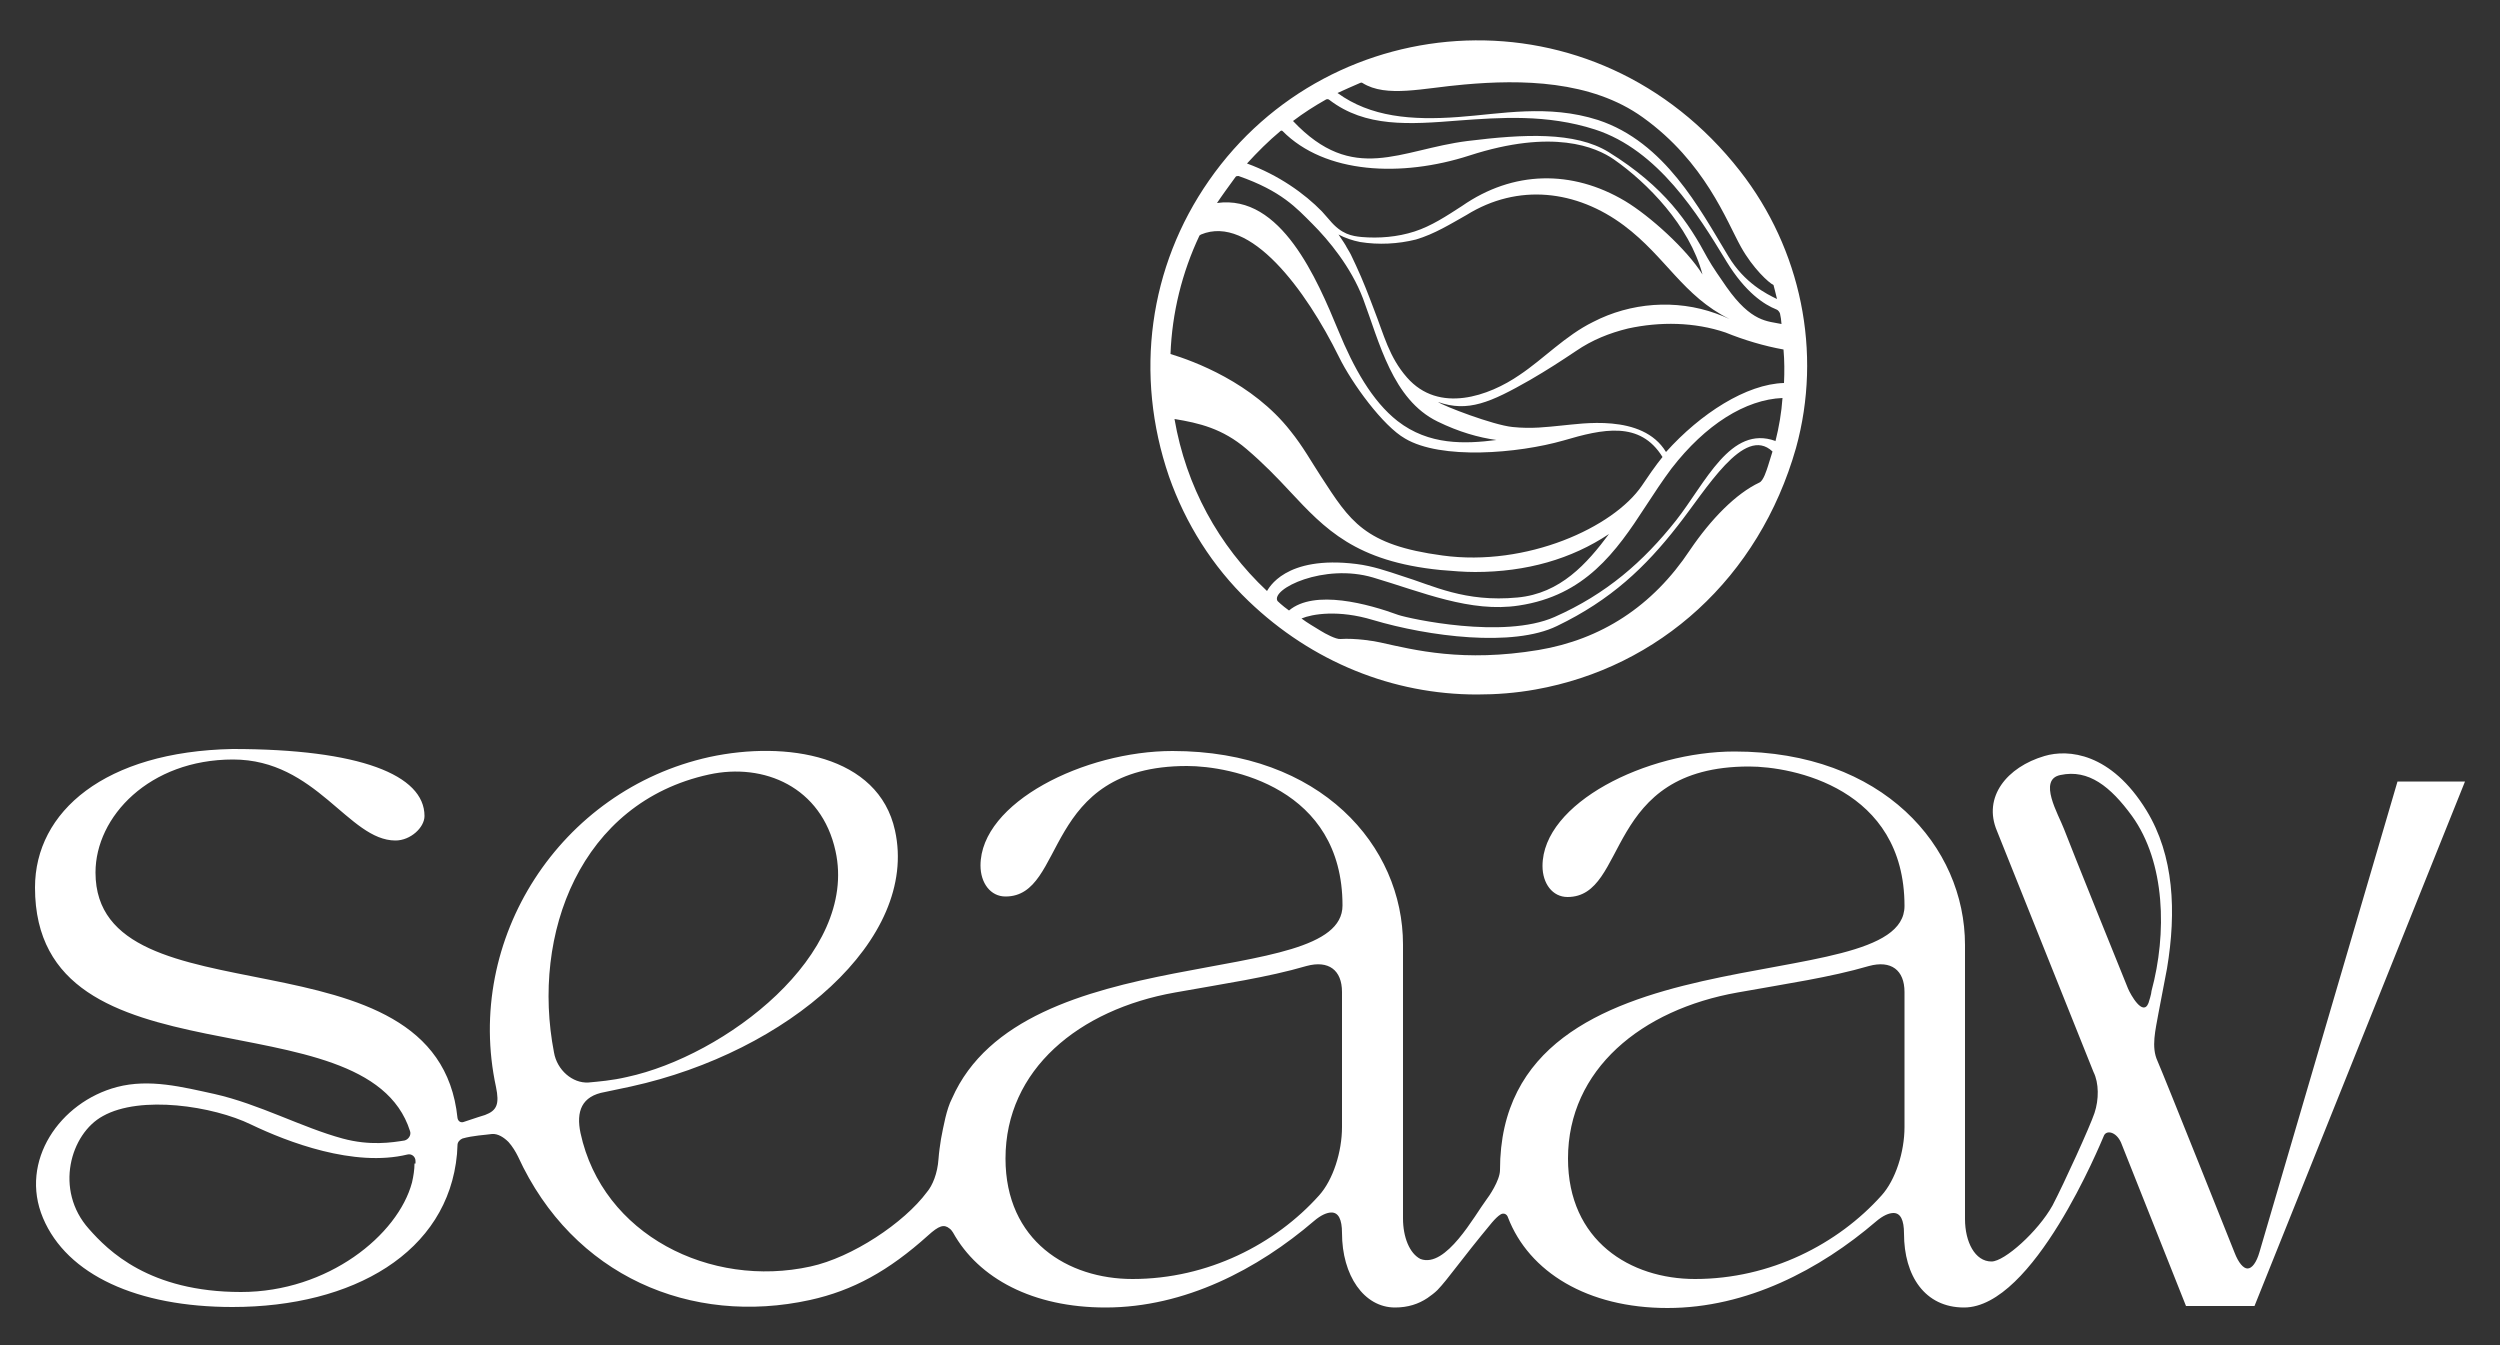
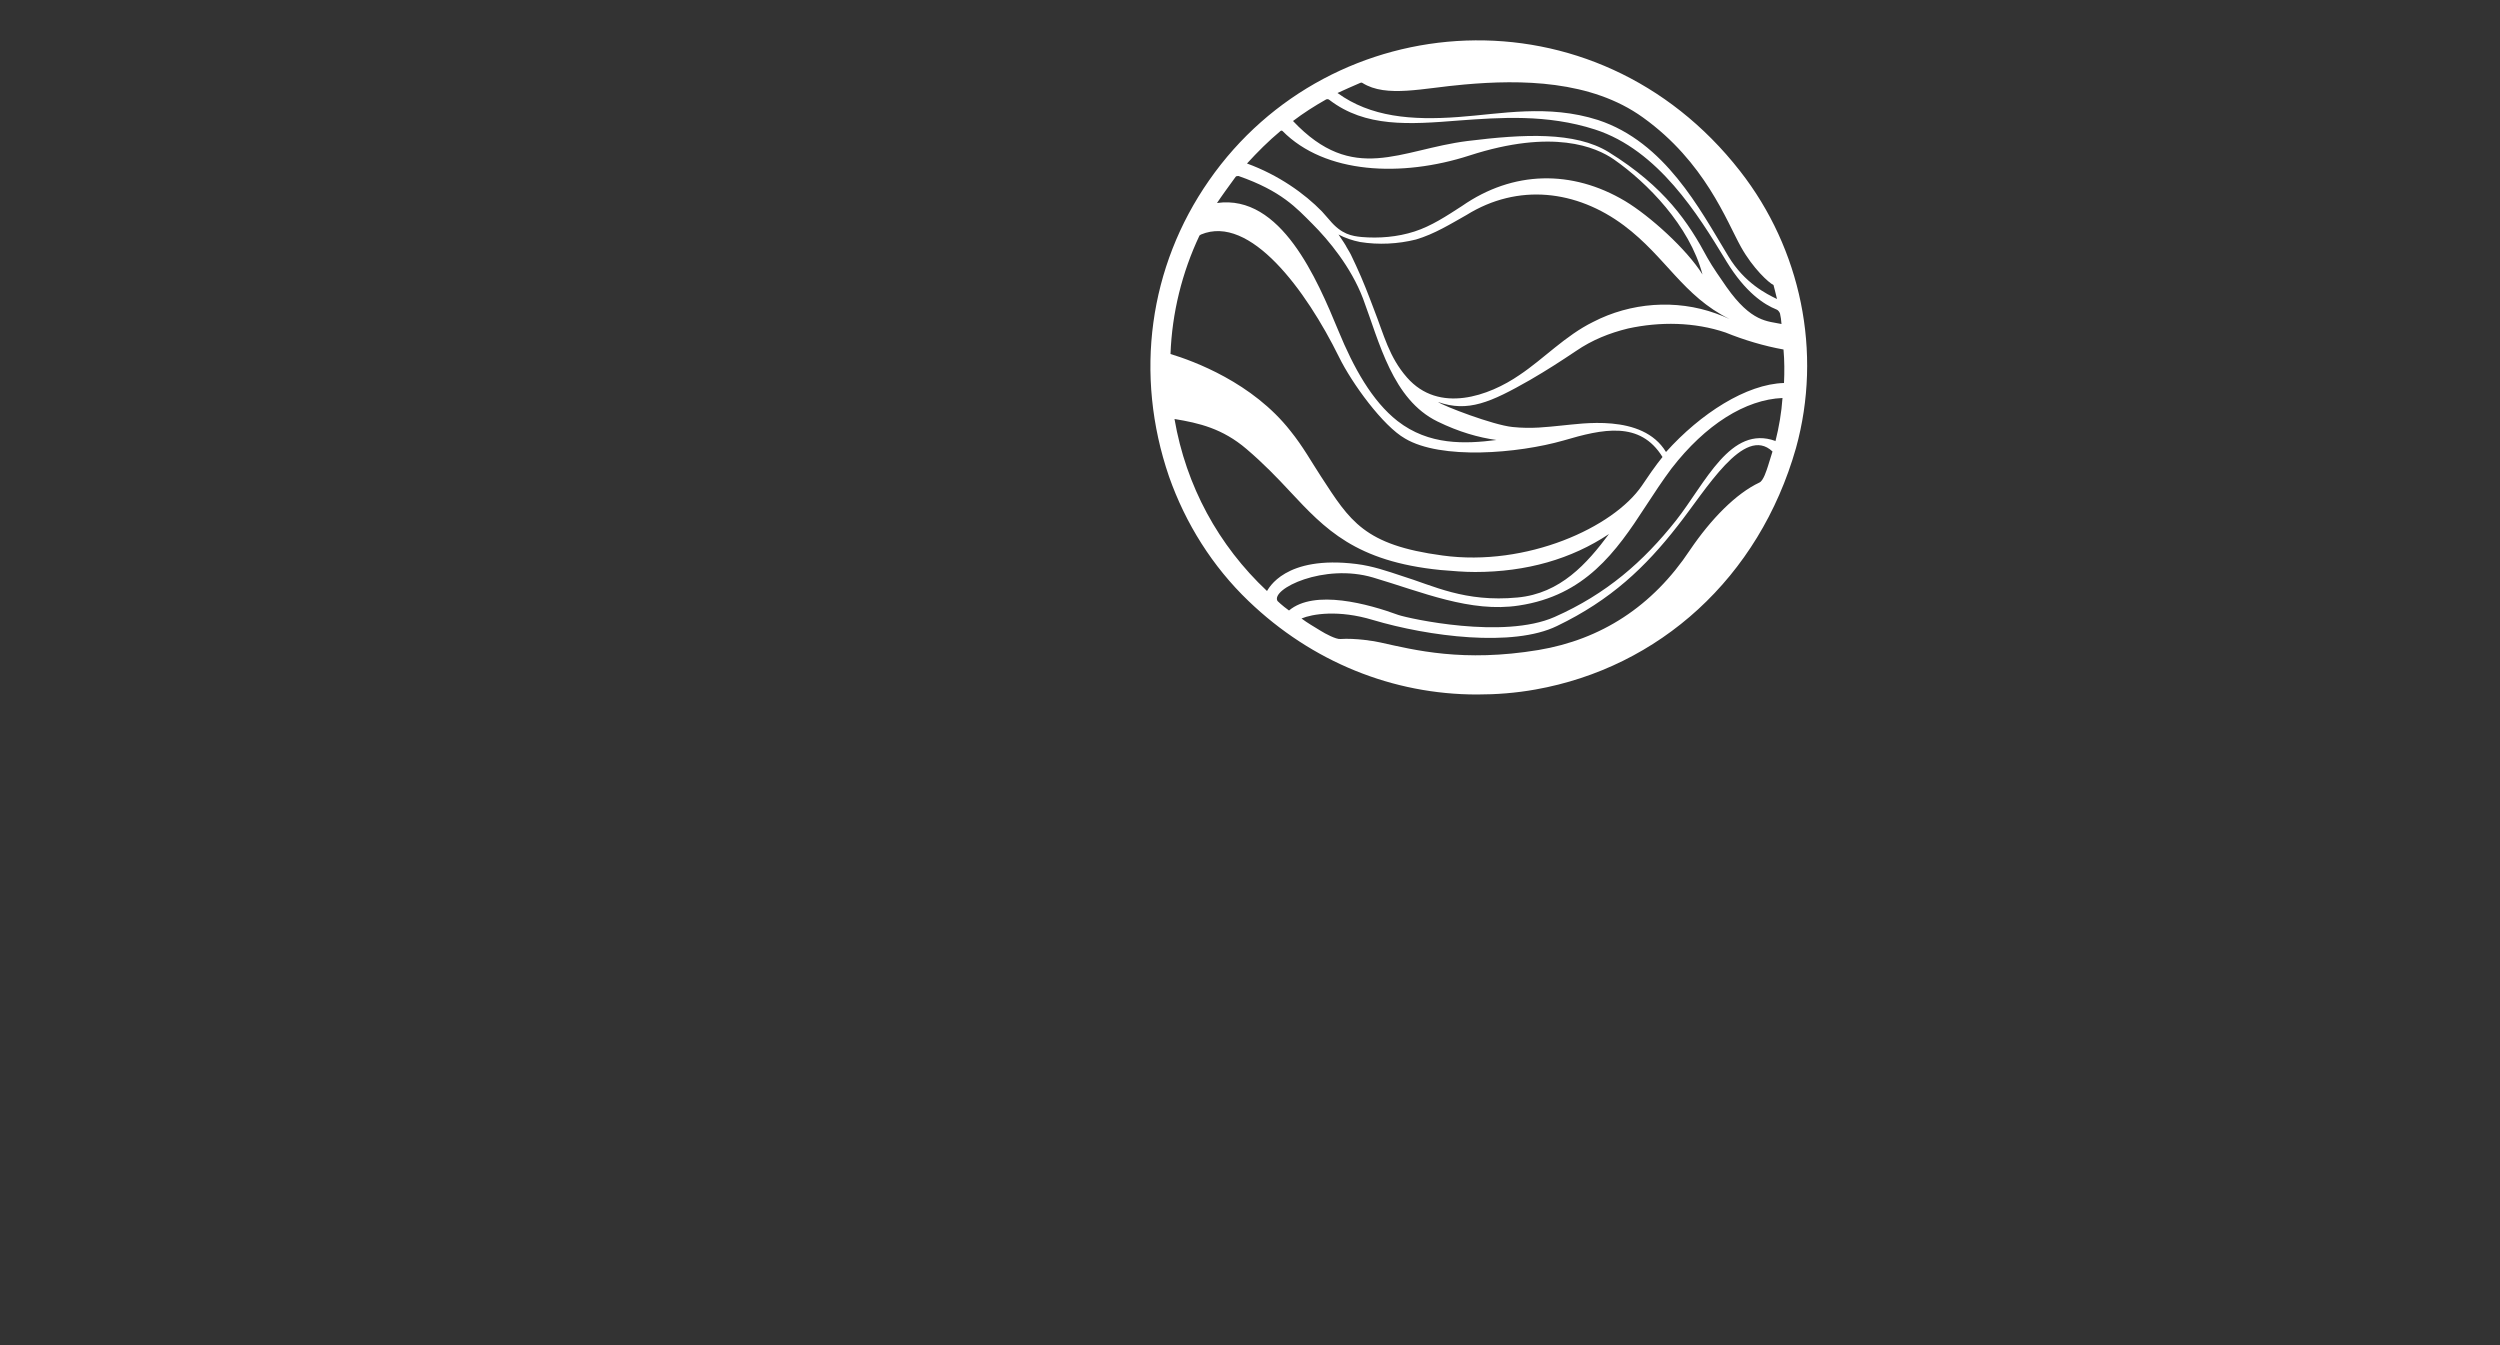
<svg xmlns="http://www.w3.org/2000/svg" version="1.1" id="Layer_1" x="0px" y="0px" viewBox="0 0 500 269" style="enable-background:new 0 0 500 269;" xml:space="preserve">
  <rect x="0" y="0" width="500" height="269" fill="#333333" stroke="none" />
  <style type="text/css">
	.st0{fill:#784036;}
	.st1{fill:#976C62;}
	.st2{fill:#F2EBDE;}
	.st3{fill:#FFA26D;}
	.st4{fill:#284737;}
	.st5{fill:#91A670;}
	.st6{fill:#B2E5E0;}
	.st7{fill:#1A7ABA;}
	.st8{fill:#17305C;}
	.st9{fill:#FFFFFF;}
</style>
  <g>
    <path class="st9" d="M348,34.2c-28.9-37-81.8-33.2-106.2,1.9c-12,17.2-15,38.8-8,59.2c3.3,9.4,8.7,18,15.9,24.9   c12.7,12.2,28.9,18.7,45.7,18.7c3.9,0,7.8-0.3,11.7-1c24.7-4.4,44.7-22.3,52.1-48.3C364.5,70.4,360.2,49.8,348,34.2z M281.4,75.5   c-3.6-4.1-4.6-8.5-6.6-13.6c-1.1-2.9-2.2-5.8-3.6-8.8l-0.8-1.7c-0.3-0.7-0.7-1.3-1.1-2c0-0.1-0.9-1.5-1.6-2.5   c1.3,0.7,2.8,1.2,4.3,1.5c3.7,0.6,7.6,0.4,11.2-0.5c3.7-1.1,6.9-3.1,10.1-4.9c10.3-6.4,22-5,31.5,2.1c8.4,6.3,11.8,14.1,21.1,18.7   c-0.9-0.4-1.8-0.8-2.7-1.1c-8-2.9-17.1-2.2-24.6,1.7c-5.5,2.7-9.9,7.4-14.7,10.6C297.8,79.2,287.8,82.8,281.4,75.5z M272,16.6   c0.2-0.1,0.4-0.1,0.5,0c4.8,3,12.1,1,20.4,0.3c11.2-1,25.3-0.9,35.7,6.6c12.4,8.9,16.7,20.7,19.6,25.9c2.4,4.3,5.6,7.2,6.5,7.6   c0,0,0.5,1.9,0.7,2.8c-2.1-1-6.5-3.2-9.7-8.5l-0.3-0.5C340,41.9,333,28.4,319.6,24c-10-3.2-19.5-1.2-27.9-0.6   c-9.4,0.7-17.6,0-24.2-4.8C269,17.9,270.4,17.3,272,16.6z M265.2,19.9c0.2-0.1,0.5-0.1,0.7,0.1c7.2,5.5,15.9,4.9,25.9,4.1   c8.2-0.6,17.6-1.3,27.2,1.8c12.7,4.1,20.7,17.2,26,25.9l0.3,0.5c3.8,6.2,7.5,8.6,10,9.6c0.3,0.1,0.6,0.5,0.7,0.8   c0.2,1.2,0.2,0.8,0.3,2.1c-2.8-0.6-6-0.3-11-7.4c-1.1-1.6-2.8-4-3.8-5.8c-3.8-7.1-8.5-14.2-19.8-21.2c-6.7-4.1-16.9-3.6-28.2-2.2   c-13.5,1.7-22.8,8.8-34.9-4C260.7,22.6,262.9,21.2,265.2,19.9z M256.1,26.2c0.1-0.1,0.3-0.1,0.4,0c8.5,8.6,23.8,9.3,37.4,4.9   c16.7-5.4,25.3-1.7,28.9,0.8c6.6,4.6,15.1,13.2,17.7,23l0,0c-3.1-5-10.5-11.7-15.5-14.7c-10.6-6.3-22.4-6.1-32.6,1   c-3.1,2-6.1,4-9.5,5.1c-3.4,1.1-7.1,1.4-10.6,1.1c-1.9-0.2-4-0.5-6.4-3.4l-1.5-1.7c-3.5-3.6-8.7-7.3-15-9.6   C251.5,30.4,253.7,28.2,256.1,26.2z M245,38.3c0.7-1,1.4-1.9,2.1-2.9c0.1-0.2,0.4-0.2,0.6-0.2c8.6,3,11.6,6.4,14.8,9.6   c3.2,3.2,7.7,8.6,10.1,14.9c3.3,8.8,5.9,20.2,14.9,24.6c4.3,2.1,8.2,3.2,11.8,3.7c-6.3,0.8-13.5,1.1-19.8-3.8   c-5.1-4-8.8-10.7-11.8-18c-4.3-10.4-11.5-27.4-24.3-25.6C243.9,39.9,244.4,39.1,245,38.3z M239.9,47.1c0.1-0.1,0.2-0.1,0.3-0.2   c9.8-4.1,21,11.1,27.6,24.5c2.6,5.3,8.8,13.8,13.2,16.3c7.2,4.3,22.6,3,31.7,0.4c7.8-2.3,15.3-4,19.8,3.3c-0.2,0.3-1.1,1.2-4.1,5.7   c-5.7,8.4-23.1,16.3-39.9,14c-15.7-2.1-18.5-6.9-24.3-15.8c-1.9-2.9-3.6-6-6.1-9.1c-7.6-9.7-19.4-14-24-15.4   C234.4,62.6,236.4,54.5,239.9,47.1z M253.4,118.2c-9.7-9.1-16.2-21-18.5-34.4c4.9,0.8,9.6,1.9,14.4,6c3.4,2.9,6.1,5.7,8.7,8.5   c7,7.5,13.1,14,30.1,15.7c2.4,0.2,4.7,0.4,6.9,0.4c10.3,0,19.3-2.6,26.8-7.6c-4.4,5.9-9.7,11.9-18.3,12.7   c-10.6,1-16.9-2.4-23.1-4.3c-3-1-5.9-2-9.1-2.4C256.9,111,253.7,117.8,253.4,118.2z M353.6,93.2c-0.3,0.9-0.9,2.9-1.7,3.3   c-4.7,2.2-9.7,7.3-13.9,13.5c-7.5,11.3-17.8,17.9-30.3,20c-15.1,2.5-24.8,0-31.6-1.5c-1.2-0.3-5.1-0.9-8-0.7   c-0.9,0.1-3.1-1.1-3.9-1.6c-1.3-0.8-2.7-1.6-3.9-2.5c2.1-0.9,7.4-1.8,14.3,0.3c11.1,3.3,28,5.5,36.8,1.2   c10.8-5.2,17.7-11.8,24.1-20c5.7-7.2,13.3-20.3,19-14.9C354.2,91.3,353.9,92.3,353.6,93.2z M355.1,88.2   C355.1,88.3,355,88.3,355.1,88.2c-9-3.3-14,8.4-19.9,15.9c-6.5,8.2-13.9,14.7-24.3,19.3c-10.2,4.5-29.1,0.3-31.2-0.4   c-6-2.2-16.8-5.2-21.9-0.9c-1.4-1-2.3-1.9-2.3-1.9c-1.4-2.4,9.3-7.6,19.1-4.7c9.8,2.9,19.5,7.1,29.2,5.6   c13.2-2,19.4-10.7,25.3-19.8c1.7-2.6,3.4-5.2,5.2-7.6c6.8-8.8,14.8-13.8,22.2-14.1C356.3,82.5,355.8,85.4,355.1,88.2z M356.8,76.6   c-7.5,0.2-16.7,6.1-23.6,13.8c-4.7-7.8-17.2-5.6-20.8-5.3c-3.1,0.3-6,0.7-9.9,0.3c-3.9-0.4-13.8-4.2-14.9-5   c6,2.1,10.5,0.1,18.4-4.4c3.6-2.1,5.9-3.6,9.2-5.8c3.2-2.2,6.7-3.6,10.4-4.5c6.4-1.4,13.3-1.3,19.5,0.8c3.7,1.5,7.7,2.7,11.6,3.4   C356.9,72.2,356.9,74.4,356.8,76.6z" />
  </g>
-   <path class="st9" d="M479.5,156.3l-27.6,94.1c-0.6,2.1-1.5,3.3-2.4,3.3c-0.8,0-1.8-1.1-2.6-3.2c0,0-14-35.1-15.4-38.3  c-1.3-2.8-0.4-6.2,0.2-9.6l1.7-8.9c1.9-11.4,1.4-22.6-4.1-31.6c-7.1-11.6-15.7-12.3-20.4-10.9c-7.5,2.2-12.4,8.2-9.5,15l19.3,48.2  c1.1,2.2,1.1,5.5,0.2,8.2c-0.9,2.7-6.1,14.1-8.4,18.5c-2.9,5.2-9.6,11.2-12.2,11.2c-3.3,0-5.3-3.9-5.3-8.5v-54.8  c0-19.7-16.4-38.7-46.1-38.7c-17.6,0-38.4,10.3-38.4,22.9c0,3.5,2,6.2,5,6.2c12.3,0,7.1-26.1,36.3-26.1c8.7,0,31.1,4.3,31.1,27.9  c0,19.3-80.9,3.2-80.9,52.8c0,2.1-2.3,5.4-2.7,5.9c-2.4,3.2-8.1,13.8-13.2,11.9c-2.2-1.1-3.5-4.4-3.5-8.1v-54.8  c0-19.7-16.4-38.7-46.1-38.7c-17.6,0-38.4,10.3-38.4,22.9c0,3.5,2,6.2,5,6.2c12.3,0,7.1-26.1,36.3-26.1c8.7,0,31.1,4.3,31.1,27.9  c0,17.1-63.9,6.3-78.1,38.6v0c-1.1,2.1-1.7,5.5-2.2,8.1c-0.2,1.3-0.4,2.6-0.5,4c-0.2,2.9-1.2,5.3-2.3,6.6  c-4.6,6.2-15,13.1-23.3,14.9c-20,4.4-41.6-6.3-46-26.7c-0.9-4.3,0.2-7.4,4.9-8.2l5.2-1.1c31.4-6.9,57.6-29.4,52.8-51.2  c-3.3-15.1-21.8-18-37.1-14.7c-29.9,6.6-49.1,36.4-42.7,66c0.7,3.4,0.2,4.7-2.2,5.6c0,0-2.3,0.7-4.3,1.4c-0.6,0.2-1.1-0.2-1.2-0.8  c-4-39.1-72.4-18.3-72.4-49.1c0-11.2,10.8-22.6,27.5-22.6c16.7,0,23.1,16.2,32.5,16.2c3,0,5.8-2.6,5.8-4.9  c0-8.2-12.9-13.4-38.4-13.4C21,150.3,7,162.3,7,177.5c0,40.7,66.2,21,75,48.7c0.3,0.8-0.3,1.7-1.1,1.9c-2.5,0.4-6.9,1.1-12.4-0.4  c-8.1-2.2-16.7-6.9-25.6-8.9c-6.4-1.4-13-3.1-19.5-1.4C12,220.4,3.8,232.2,8.6,243.6c4.8,11.4,18.9,17.8,37.9,17.8  c24.1,0,43.1-10.9,44.9-30.6l0.1-1.8c0-0.6,0.5-1.1,1-1.3c2.1-0.6,4.5-0.7,5.9-0.9c1.2-0.1,2.4,0.7,3.3,1.6c0.8,0.9,1.4,1.9,1.9,2.9  c11,24,34.7,33.9,58.4,28.7c8.6-1.9,15.7-5.8,23.6-12.9c2.2-2,3.2-2.3,4.3-1.4c0.3,0.2,0.5,0.5,0.7,0.8c5.1,9.2,16,15,30.5,15  c15.9,0,30.5-7.7,41.7-17.3c1.4-1.2,2.6-1.7,3.5-1.7c1.4,0,2.1,1.4,2.1,4.1c0,8.5,4.4,14.9,10.6,14.9c2.6,0,4.7-0.7,6.5-1.9  c0.7-0.5,1.4-1,2-1.6c2.2-2.3,4.5-5.8,10.9-13.5c0.6-0.7,1.2-1.3,1.7-1.6c0.6-0.4,1.3-0.1,1.5,0.6c4.2,10.9,15.9,18.1,31.9,18.1  c15.9,0,30.5-7.7,41.7-17.3c1.4-1.2,2.6-1.7,3.5-1.7c1.4,0,2.1,1.4,2.1,4.1c0,8.5,4.2,14.8,12,14.8c13.9,0,27.3-32.8,28-34.4  c0.5-1.1,2.4-0.8,3.4,1.4l13,32.7h13.7L493,156.3H479.5z M82.9,232.7c0,1.2-0.2,2.5-0.5,3.8c-2.8,10.5-16.8,21.9-34.2,21.9  c-18.4,0-26.6-8.3-30.4-12.6c-7-7.8-3.7-19.1,2.8-22.6c7.5-4.2,22-2,29.6,1.7c7.3,3.5,20.6,8.6,31.3,6c0.8-0.2,1.6,0.4,1.6,1.3  V232.7z M110.8,210.5c-4.6-23.7,5.3-50,31-55.6c11-2.4,22.5,2.5,25.3,15.3c4.6,20.8-22.2,41-41.7,45.2c-3,0.7-5.6,0.9-7.7,1.1  C114.5,216.7,111.4,214,110.8,210.5z M268.4,225.4c0,5-1.8,10.6-4.6,13.7c-8.7,9.7-22.2,16.7-37.3,16.7c-12.9,0-25.4-7.6-25.4-24.1  c0-17.8,14.7-29.8,33.9-33.2c10-1.8,18.4-3,26.3-5.3c4.4-1.2,7.1,0.8,7.1,5.2V225.4z M380.9,225.4c0,5-1.8,10.6-4.6,13.7  c-8.7,9.7-22.2,16.7-37.3,16.7c-12.9,0-25.4-7.6-25.4-24.1c0-17.8,14.7-29.8,33.9-33.2c10-1.8,18.4-3,26.3-5.3  c4.4-1.2,7.1,0.8,7.1,5.2V225.4z M429.7,200.6c-1.1,2.8-3.6-1.7-4.1-2.9c-0.5-1.2-11.6-28.7-12.8-31.9c-1.1-2.9-5.3-9.9-0.7-10.8  c5.6-1.2,10,2.3,14.3,8.2c6.7,9.3,7,23.5,3.9,35C430.3,198.7,429.8,200.3,429.7,200.6z" />
</svg>